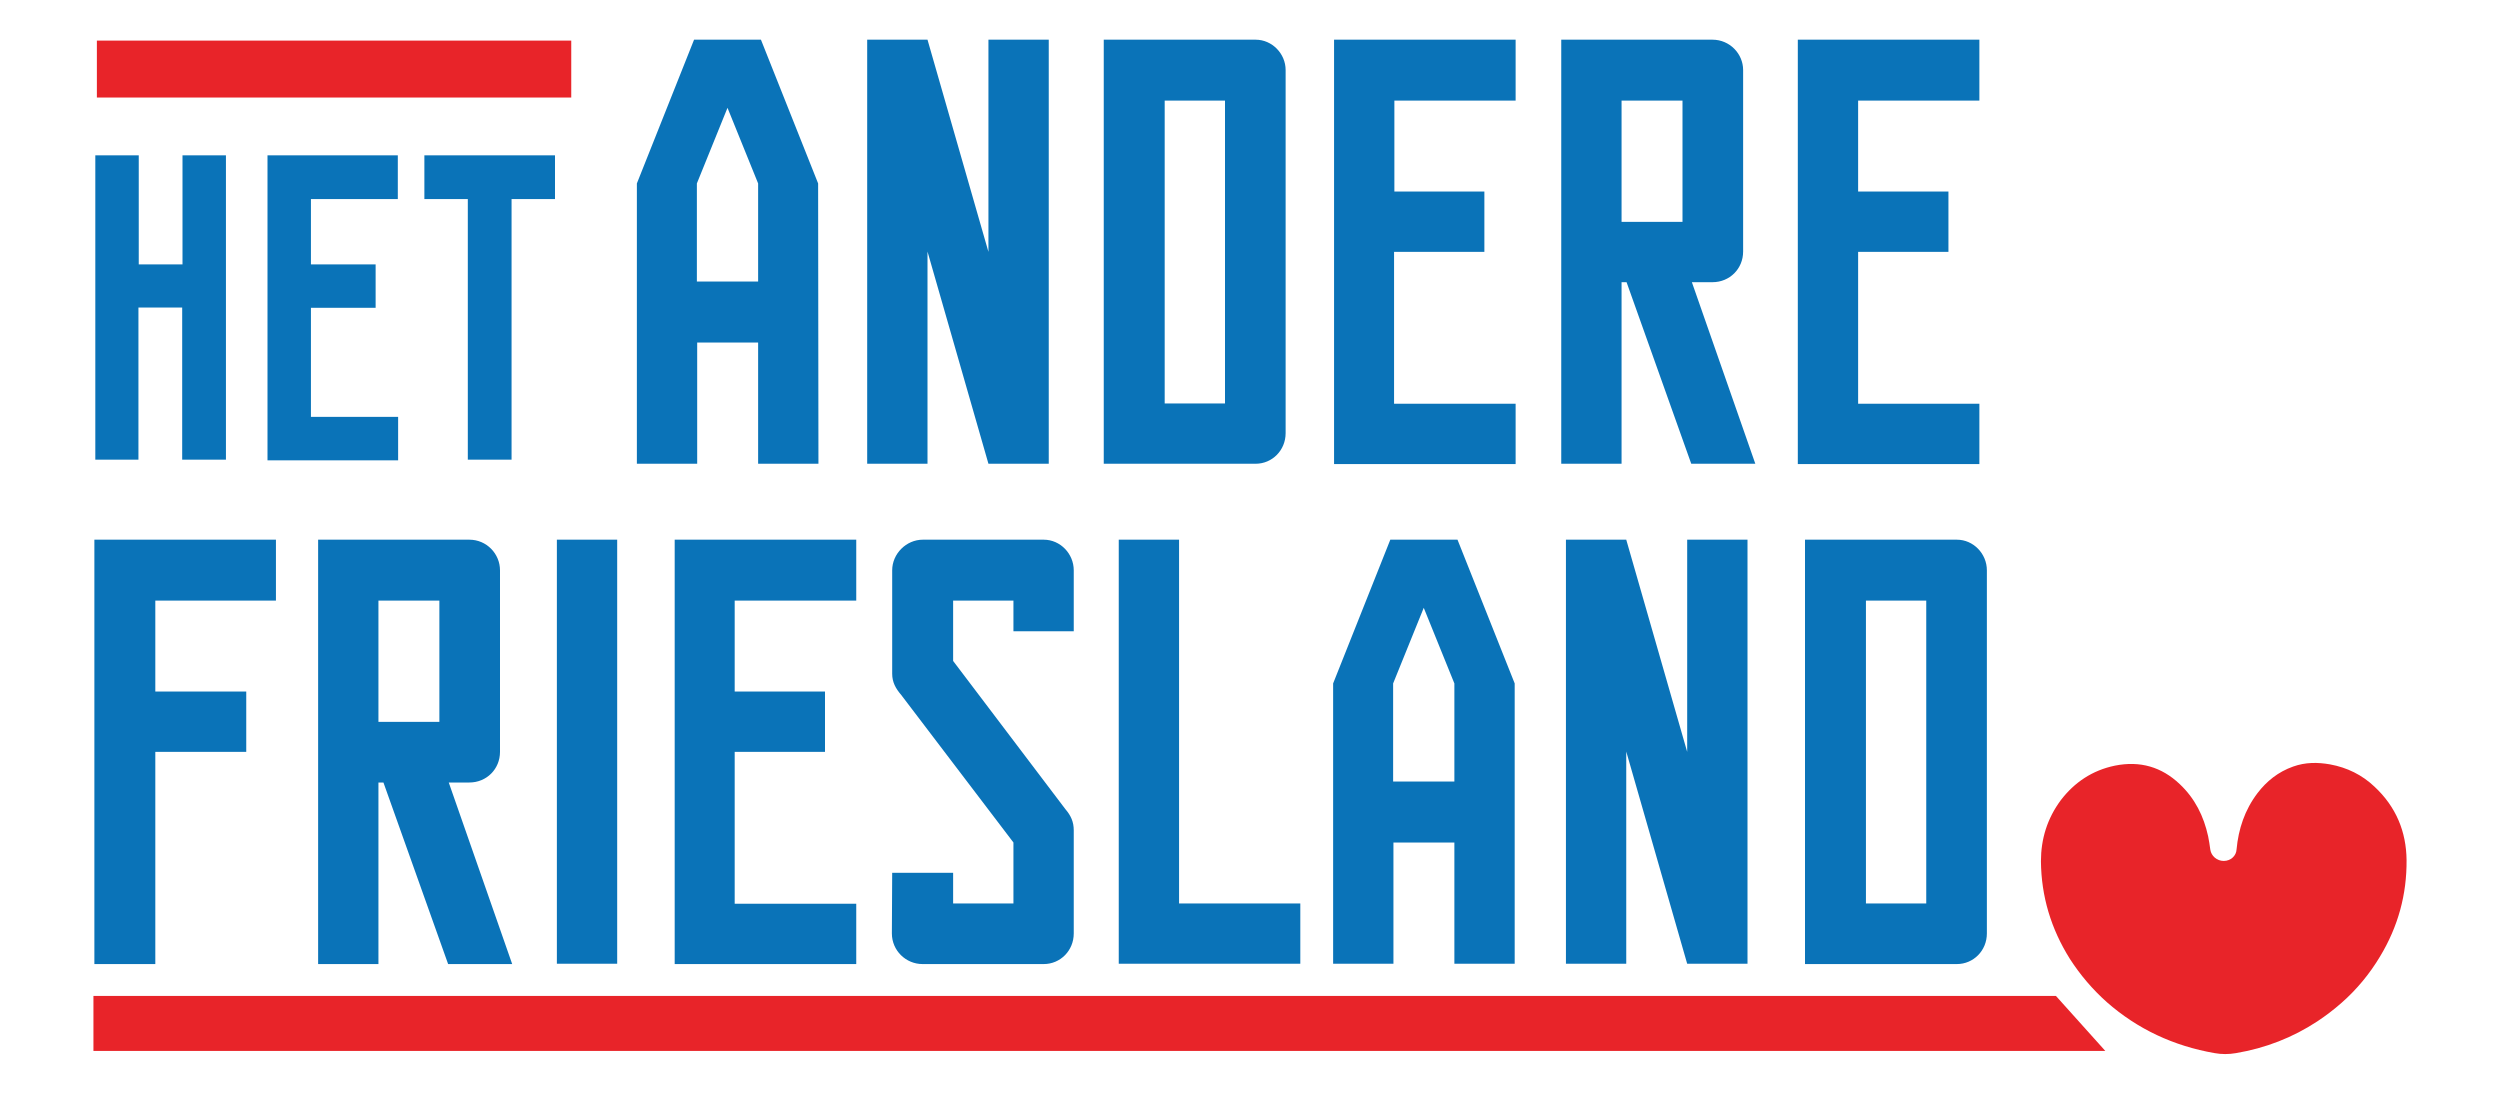
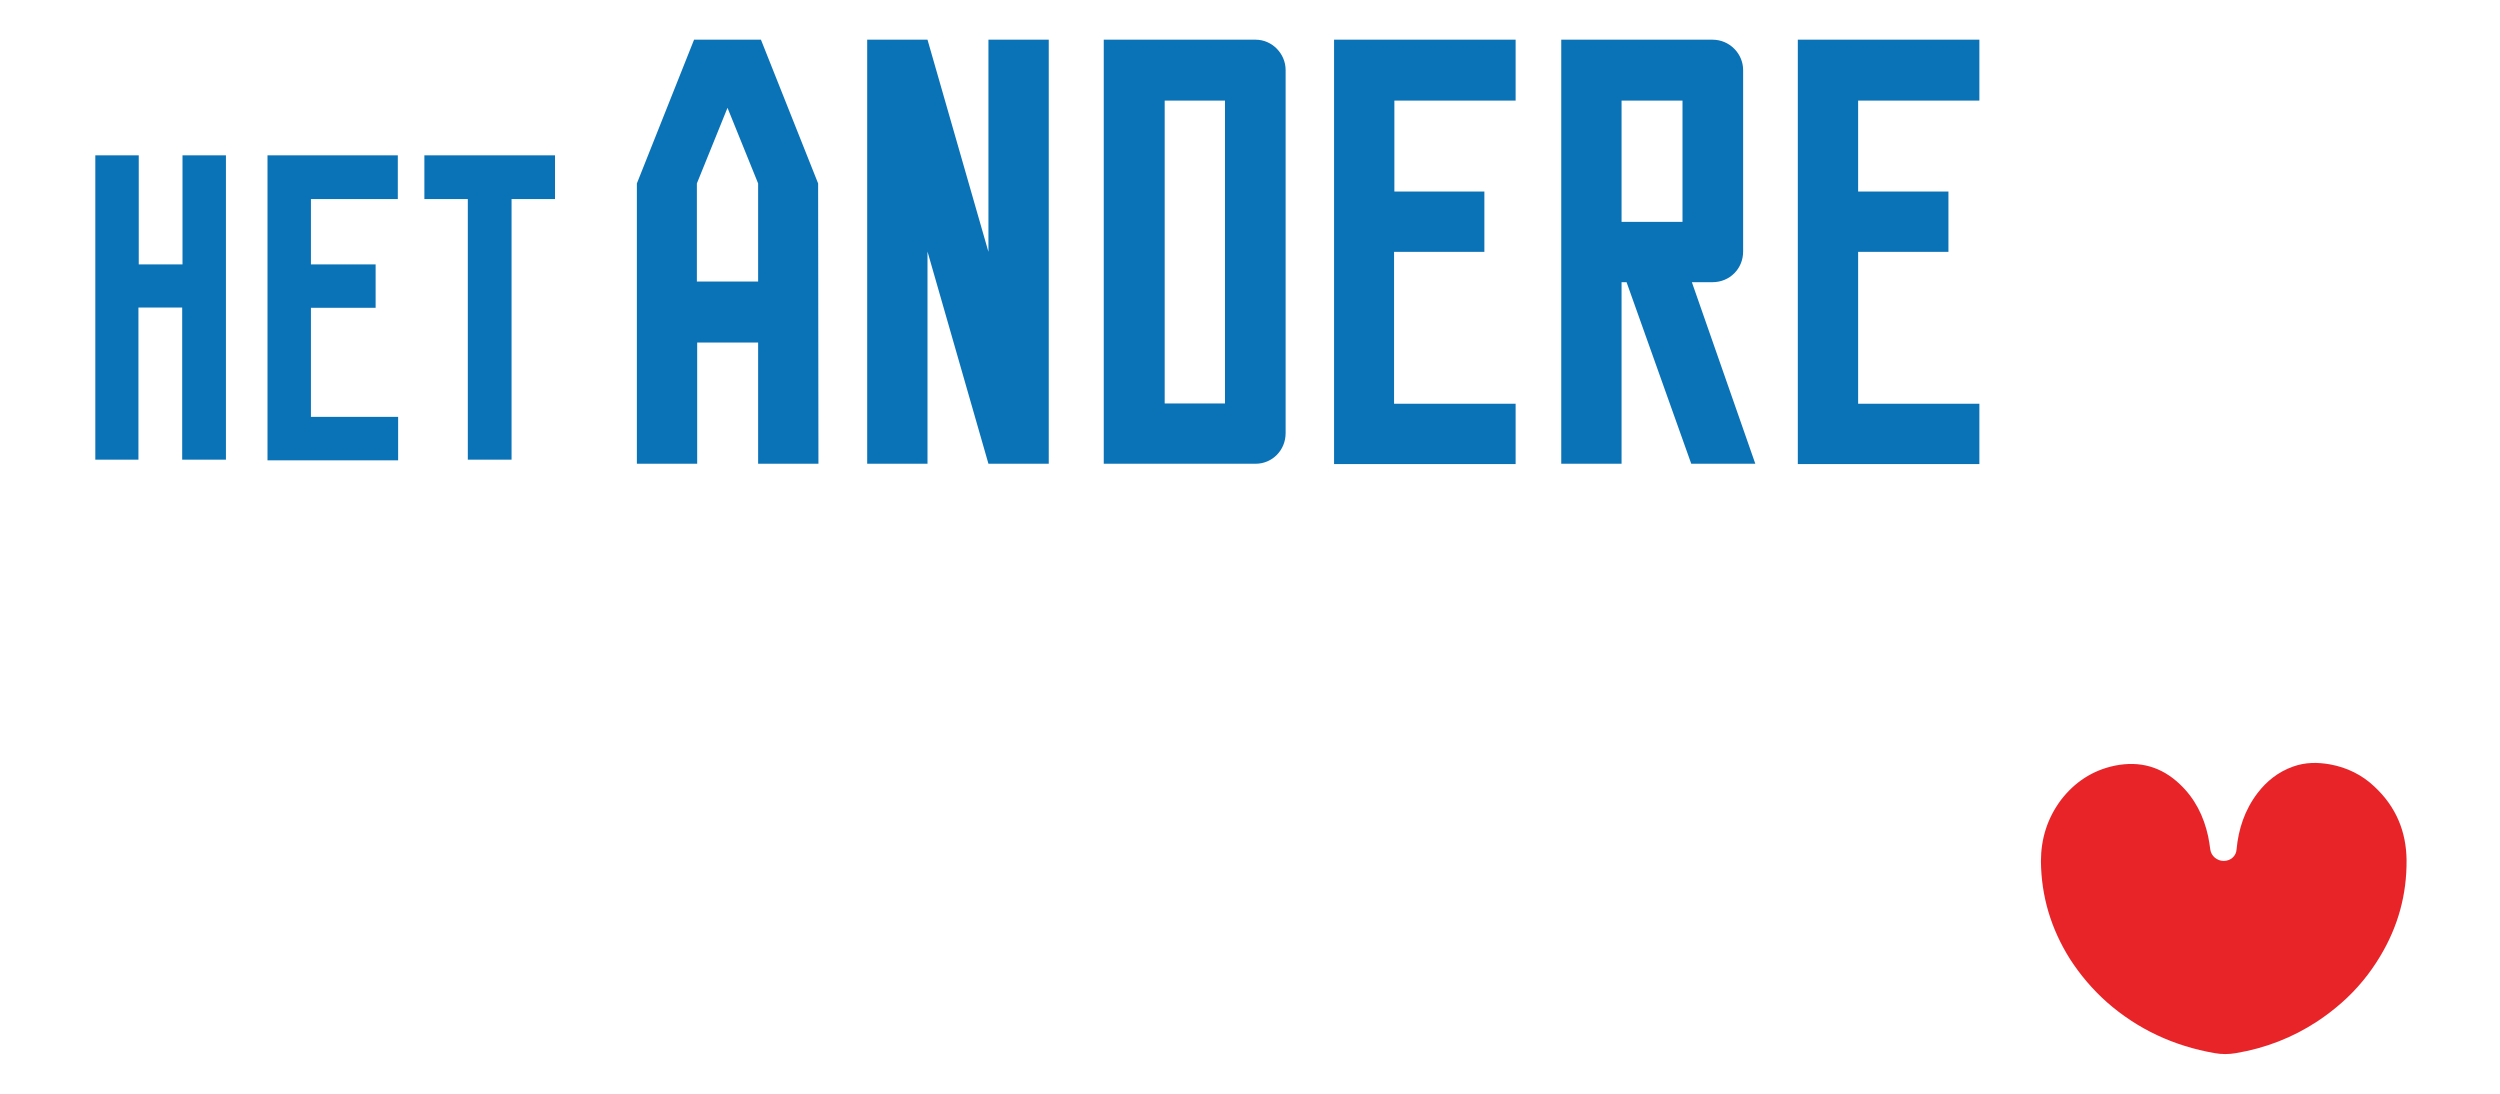
<svg xmlns="http://www.w3.org/2000/svg" version="1.1" id="Laag_1" x="0" y="0" viewBox="0 0 800 350" xml:space="preserve">
  <style>.st0{fill:#0a73b8}.st1{fill:#e82429}</style>
  <path class="st0" d="M30.5 49.7h13.9v34.9h14V49.7h13.9v97.4h-14V98.4h-14v48.7H30.5V49.7zM99.5 63.7v20.9h20.7v13.9H99.5v34.9h27.9v13.9H85.6V49.7h41.7v14H99.5zM135.9 49.7h41.7v14h-13.9v83.4h-14V63.7h-13.9v-14zM261.9 148.4h-19.3v-38.8h-19.5v38.8h-19.3V58.7l18.3-46h21.4l18.3 46 .1 89.7zm-38.8-58.3h19.5V58.7l-9.8-24.2-9.8 24.2v31.4zM277.5 12.7h19.3l19.5 67.9V12.7h19.3v135.7h-19.3l-19.5-67.9v67.9h-19.3V12.7zM353.2 12.7h48.6c5.3 0 9.6 4.5 9.6 9.7v116.2c0 5.5-4.3 9.8-9.6 9.8h-48.6V12.7zM392 129.1V32.2h-19.3v96.9H392zM446.2 32.2v29.1H475v19.3h-28.9v48.6H485v19.3h-58.1V12.7H485v19.5h-38.8zM499.6 12.7H548c5.5 0 9.8 4.5 9.8 9.7v58.1c0 5.5-4.3 9.8-9.8 9.8h-6.6l20.3 58.1h-20.5l-20.7-58.1h-1.6v58.1h-19.3V12.7zM538.4 71V32.2h-19.5V71h19.5zM594.6 32.2v29.1h28.9v19.3h-28.9v48.6h38.8v19.3h-58.1V12.7h58.1v19.5h-38.8z" />
  <g>
-     <path class="st0" d="M30.2 172.7h58.1v19.5H49.7v29.1h29.1v19.3H49.7v67.9H30.2V172.7zM101.8 172.7h48.4c5.5 0 9.8 4.5 9.8 9.8v58.1c0 5.5-4.3 9.8-9.8 9.8h-6.6l20.3 58.1h-20.5l-20.7-58.1h-1.6v58.1h-19.3V172.7zm38.8 58.3v-38.8h-19.5V231h19.5zM178.2 172.7h19.3v135.7h-19.3V172.7zM235.1 192.2v29.1H264v19.3h-28.9v48.6H274v19.3h-58.1V172.7H274v19.5h-38.9zM285.5 279.3H305v9.8h19.3v-19.5l-35.9-47.2c-1.8-2.1-2.9-4.1-2.9-6.8v-33.1c0-5.3 4.5-9.8 9.8-9.8H334c5.3 0 9.6 4.5 9.6 9.8V202h-19.3v-9.8H305v19.3l35.9 47.4c1.8 2.1 2.7 4.1 2.7 6.8v33c0 5.5-4.3 9.8-9.6 9.8h-38.8c-5.3 0-9.8-4.3-9.8-9.8l.1-19.4zM358 172.7h19.3v116.4h38.8v19.3H358V172.7zM484.7 308.4h-19.3v-38.8h-19.5v38.8h-19.3v-89.7l18.3-46h21.5l18.3 46v89.7zm-38.8-58.3h19.5v-31.4l-9.8-24.2-9.8 24.2v31.4zM501.1 172.7h19.3l19.5 67.9v-67.9h19.3v135.7h-19.3l-19.5-67.9v67.9h-19.3V172.7zM577.6 172.7h48.6c5.3 0 9.6 4.5 9.6 9.8v116.2c0 5.5-4.3 9.8-9.6 9.8h-48.6V172.7zm38.8 116.4v-96.9h-19.3v96.9h19.3z" />
-   </g>
-   <path class="st1" d="M657.9 318.7h-628v17.6h643.8M31 13h151.8v18.2H31z" />
+     </g>
  <g>
    <path class="st1" d="M741.6 326.8c-7.9 5.2-16.6 8.6-26.1 10.2-2.3.4-4.6.4-6.8 0-13.2-2.3-24.7-7.7-34.5-16.3-4.6-4.1-8.5-8.7-11.8-13.8-6.1-9.7-9.2-20.1-9.3-31.3 0-7.1 2-13.7 6.4-19.6 4.3-5.6 10-9.5 17.3-11 8-1.6 14.9.4 20.7 5.9 4.9 4.6 7.7 10.3 9.1 16.7.3 1.4.5 2.9.7 4.3.3 2 2.1 3.6 4.3 3.6 2.2 0 4-1.6 4.1-3.7.6-6.5 2.6-12.6 6.7-18 2.9-3.8 6.6-6.8 11.4-8.5 3.9-1.4 7.8-1.4 11.8-.7 5.5 1 10.3 3.4 14.2 7.1 7 6.5 10.2 14.5 10.3 23.5.1 11-2.7 21.3-8.5 30.9-3.3 5.5-7.4 10.5-12.3 14.8-2.5 2.2-5 4.1-7.7 5.9" />
  </g>
</svg>